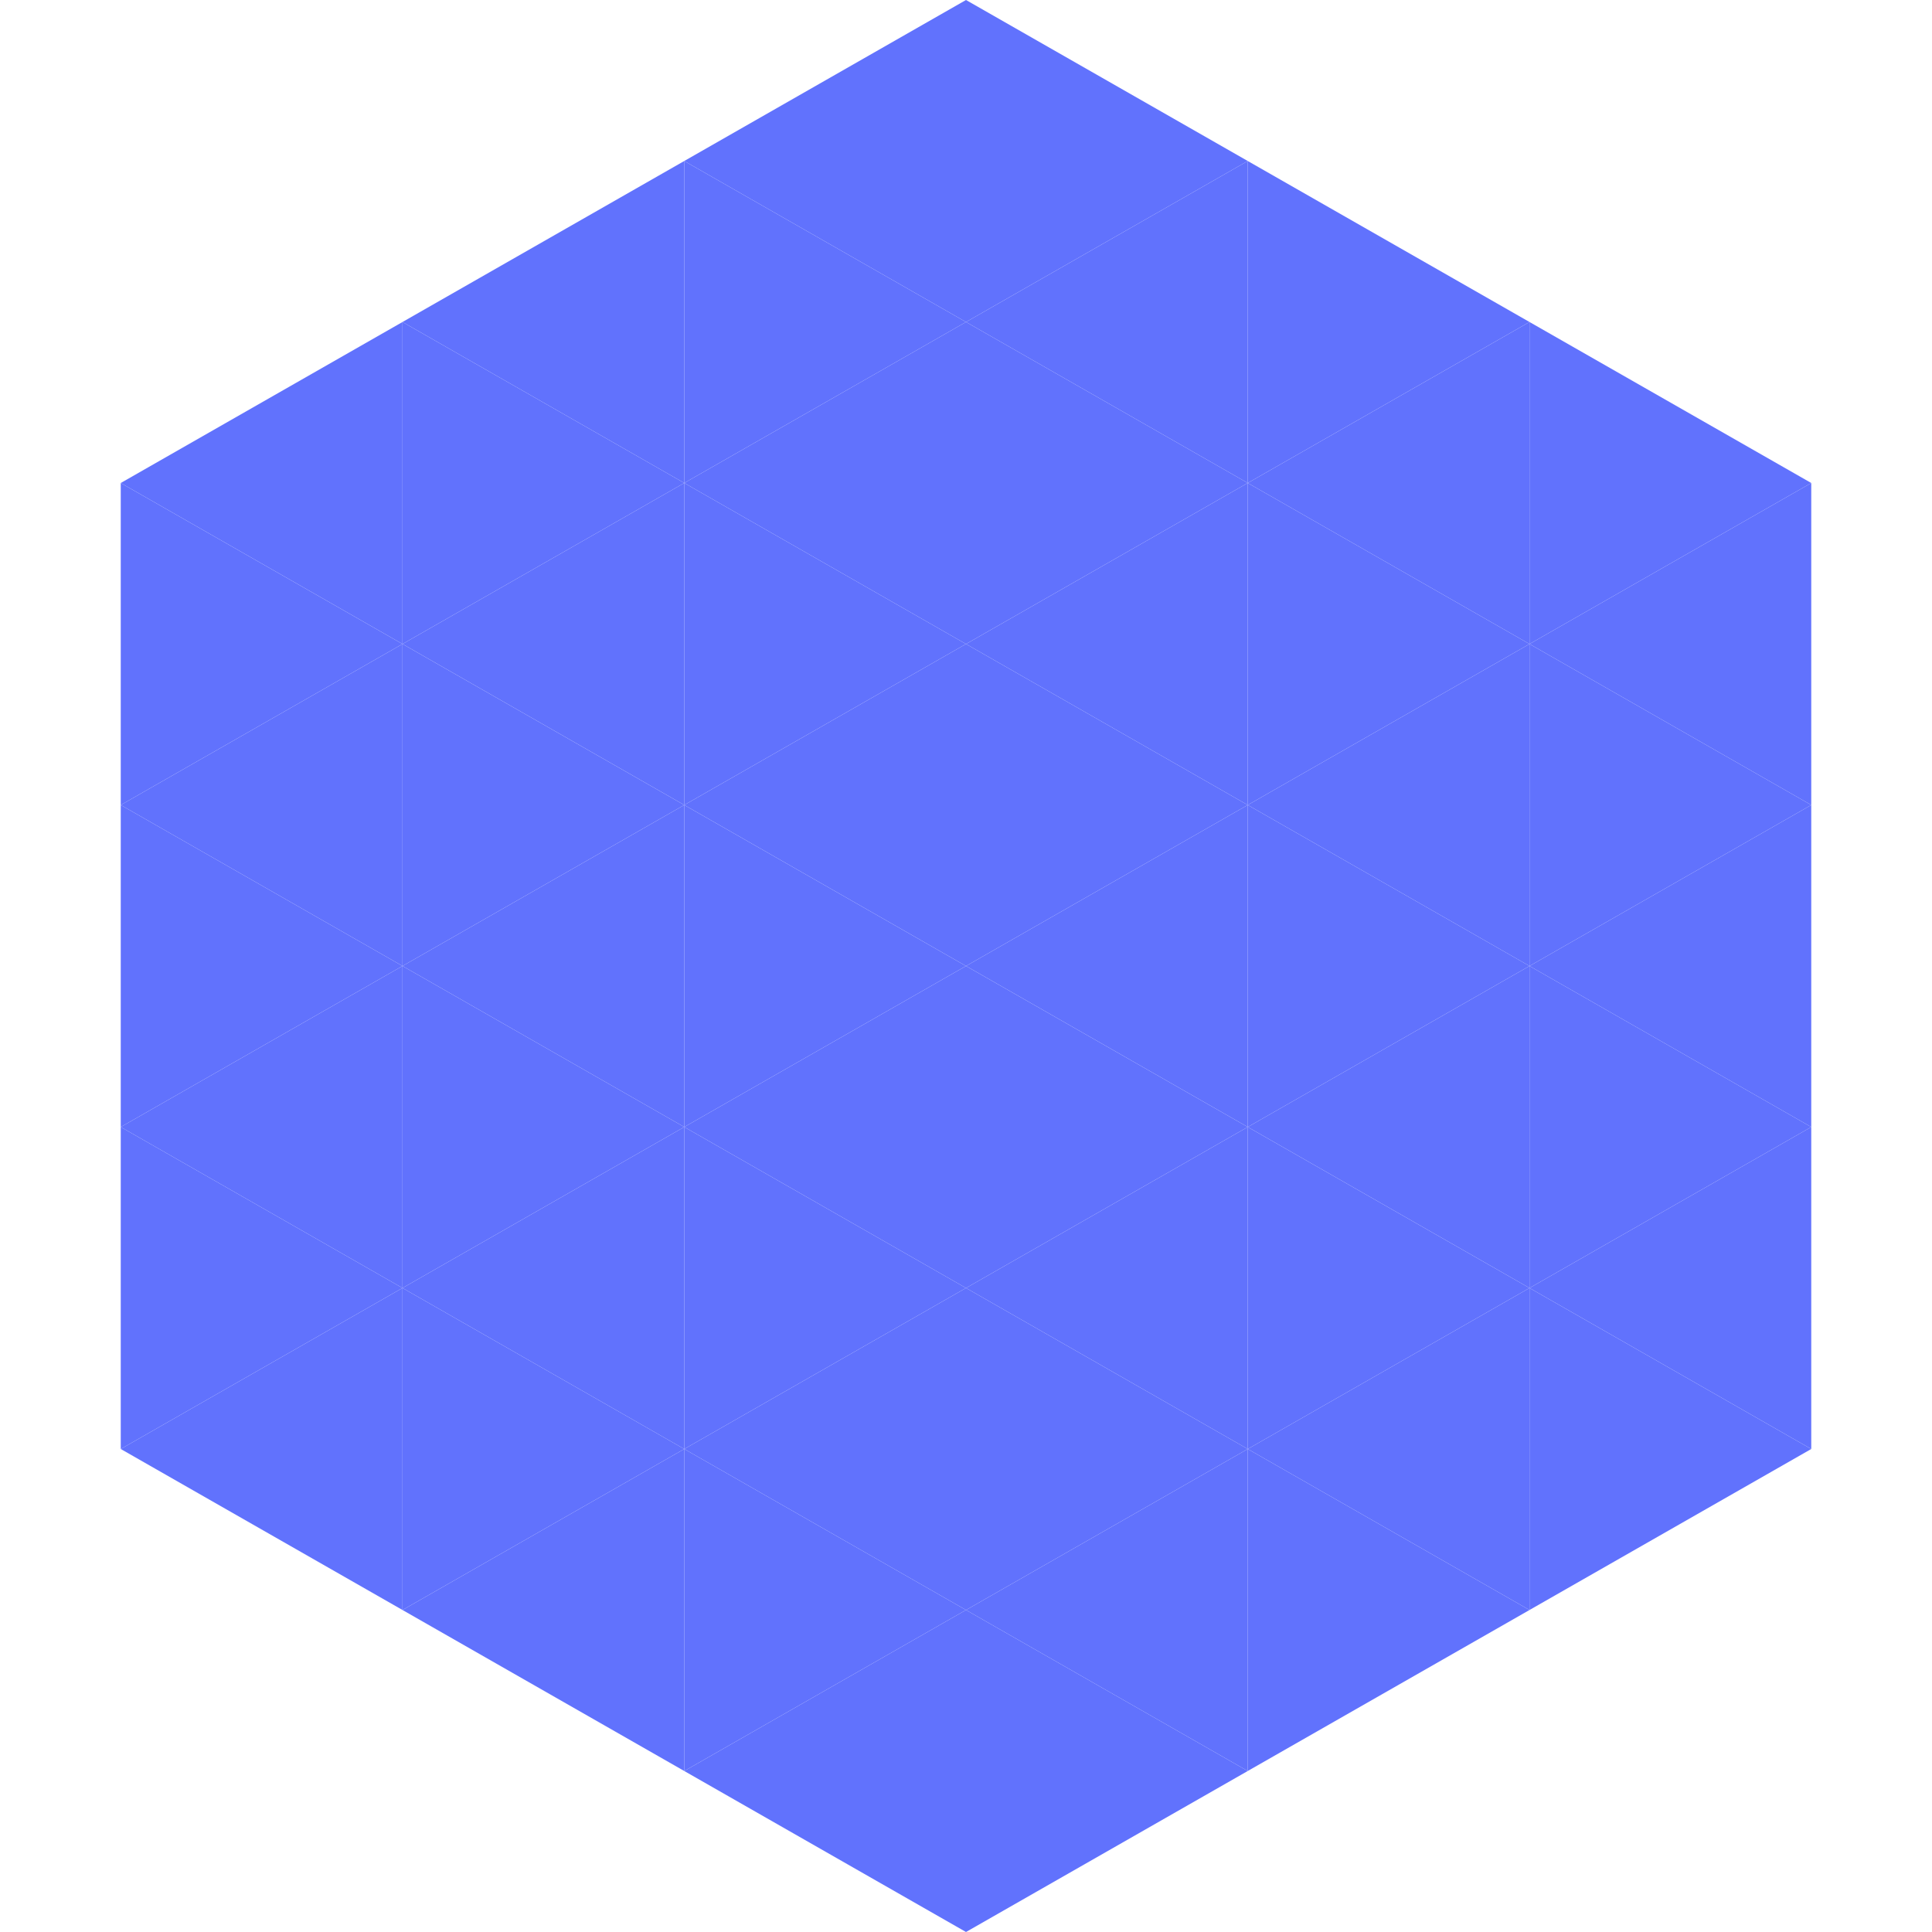
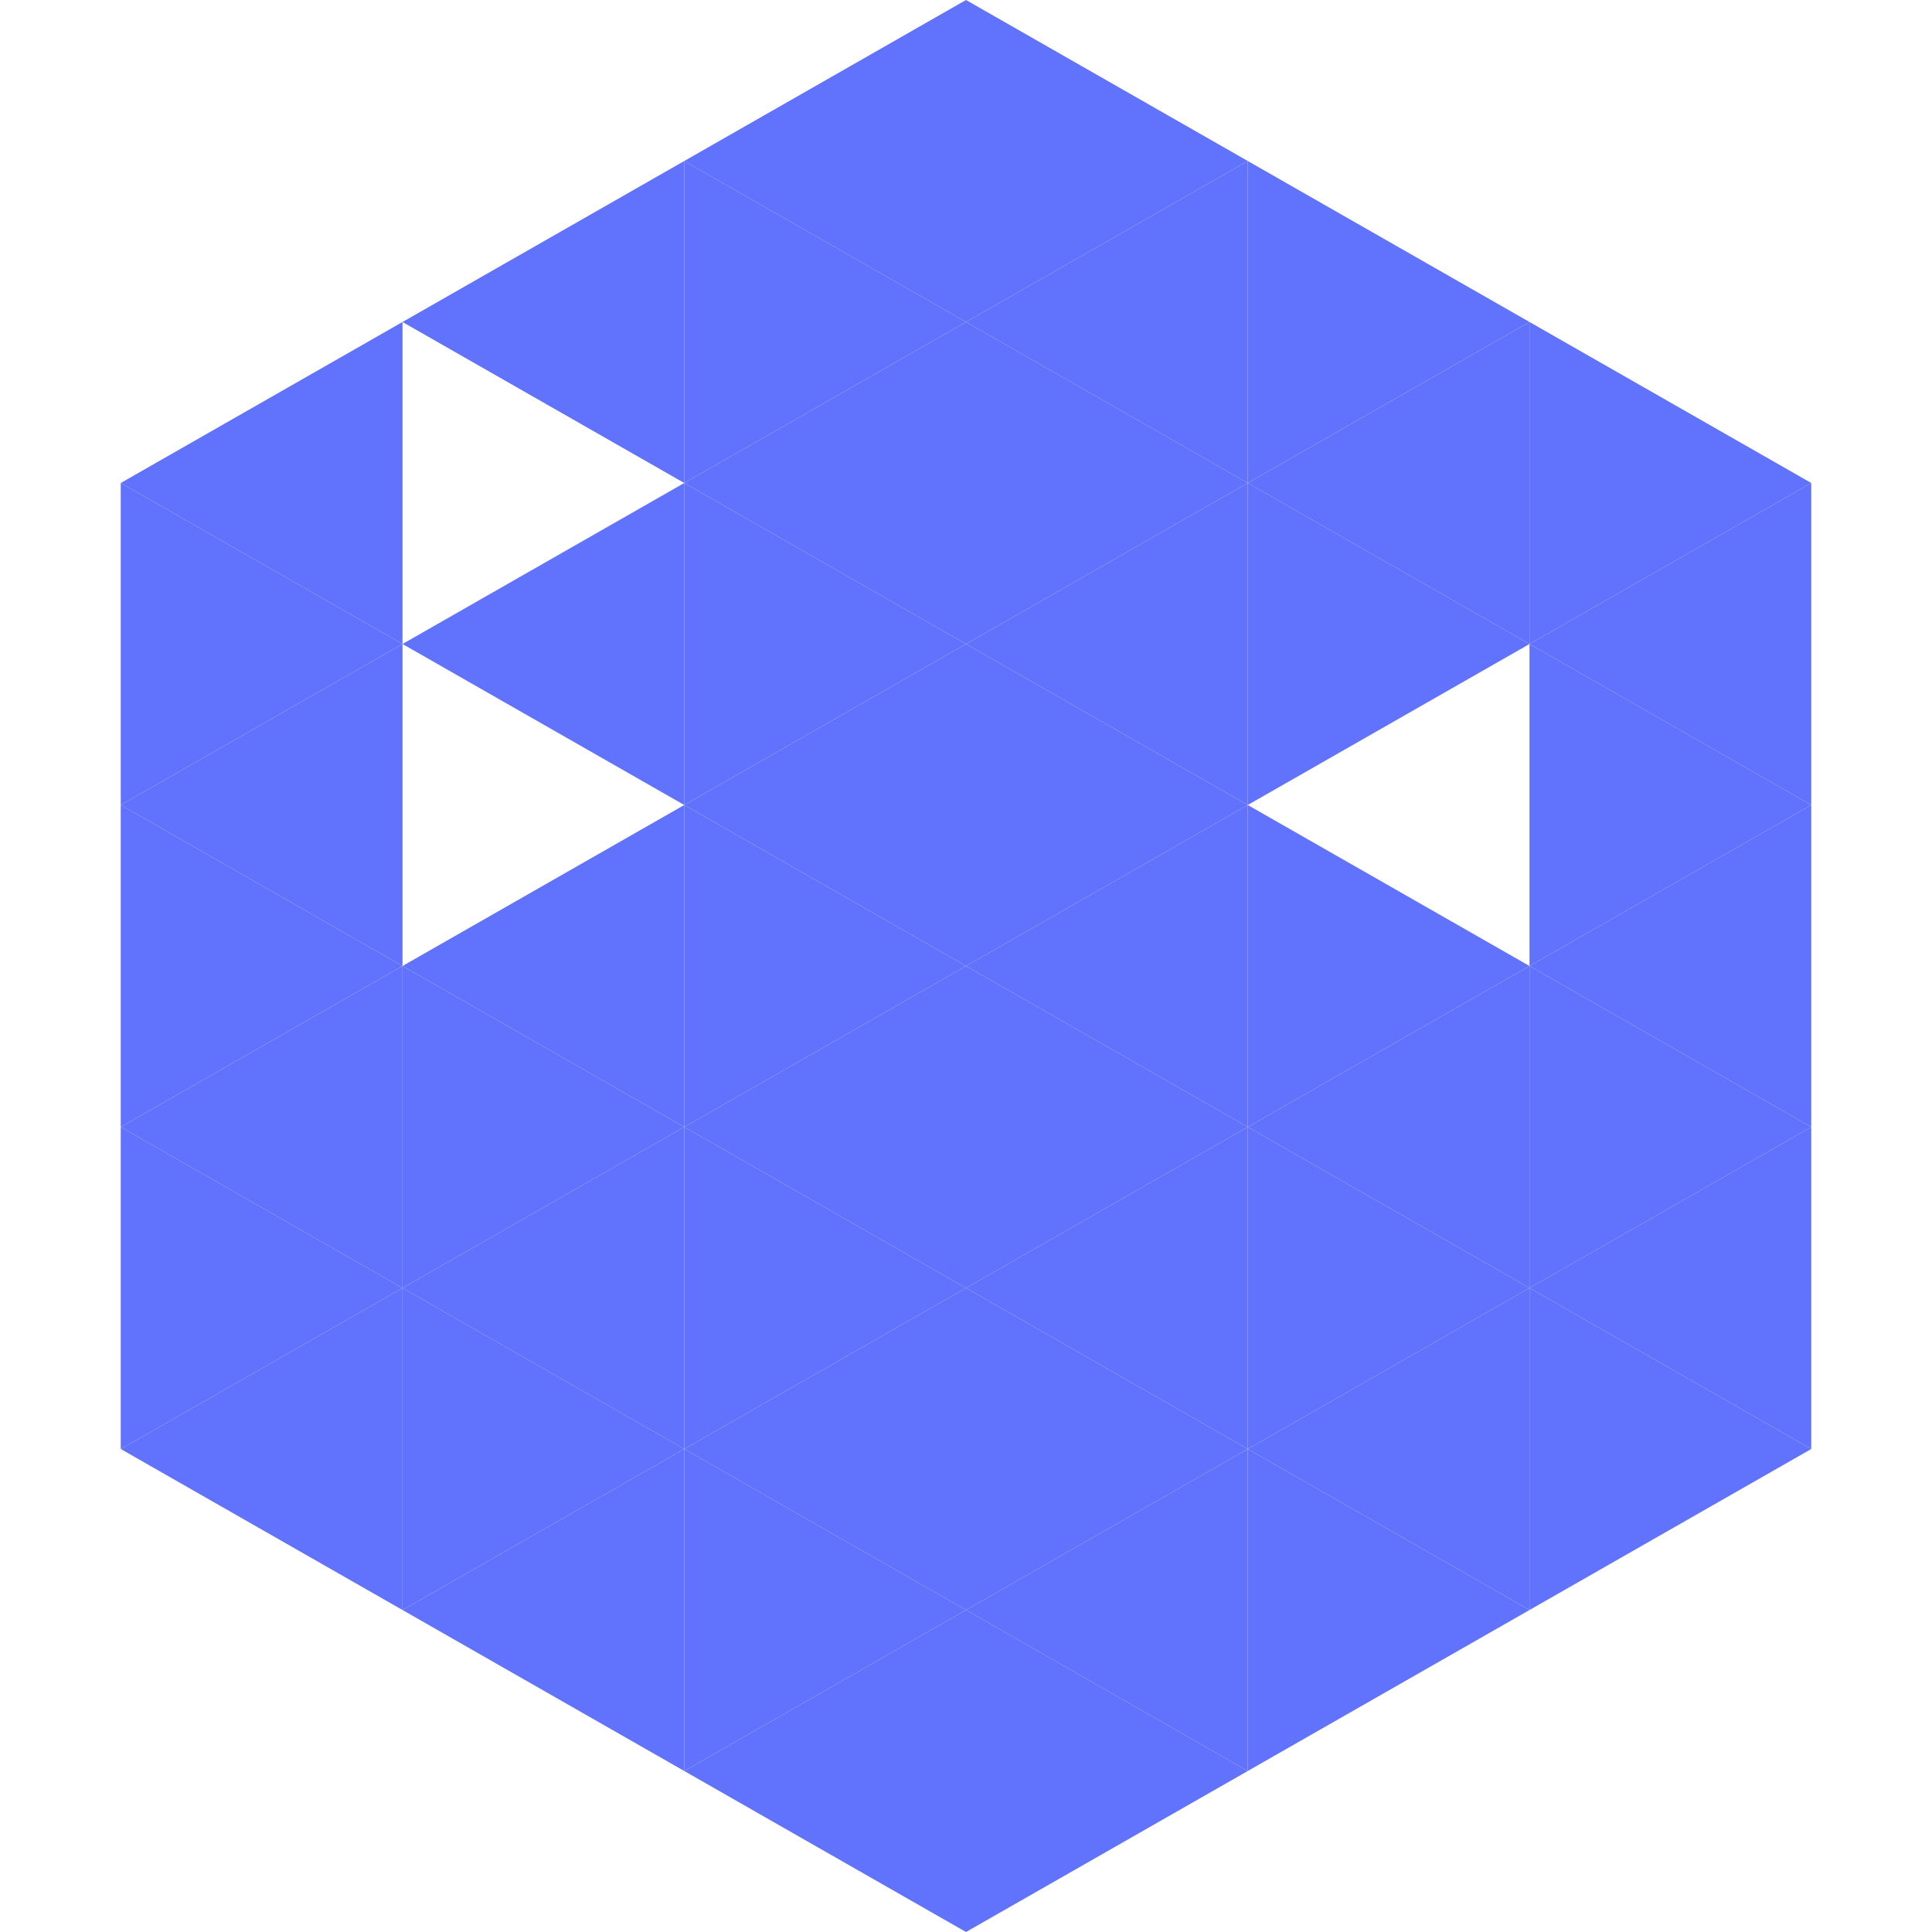
<svg xmlns="http://www.w3.org/2000/svg" width="240" height="240">
  <polygon points="50,40 15,60 50,80" style="fill:rgb(97,114,253)" />
  <polygon points="190,40 225,60 190,80" style="fill:rgb(97,114,253)" />
  <polygon points="15,60 50,80 15,100" style="fill:rgb(97,114,253)" />
  <polygon points="225,60 190,80 225,100" style="fill:rgb(97,114,253)" />
  <polygon points="50,80 15,100 50,120" style="fill:rgb(97,114,253)" />
  <polygon points="190,80 225,100 190,120" style="fill:rgb(97,114,253)" />
  <polygon points="15,100 50,120 15,140" style="fill:rgb(97,114,253)" />
  <polygon points="225,100 190,120 225,140" style="fill:rgb(97,114,253)" />
  <polygon points="50,120 15,140 50,160" style="fill:rgb(97,114,253)" />
  <polygon points="190,120 225,140 190,160" style="fill:rgb(97,114,253)" />
  <polygon points="15,140 50,160 15,180" style="fill:rgb(97,114,253)" />
  <polygon points="225,140 190,160 225,180" style="fill:rgb(97,114,253)" />
  <polygon points="50,160 15,180 50,200" style="fill:rgb(97,114,253)" />
  <polygon points="190,160 225,180 190,200" style="fill:rgb(97,114,253)" />
  <polygon points="15,180 50,200 15,220" style="fill:rgb(255,255,255); fill-opacity:0" />
  <polygon points="225,180 190,200 225,220" style="fill:rgb(255,255,255); fill-opacity:0" />
  <polygon points="50,0 85,20 50,40" style="fill:rgb(255,255,255); fill-opacity:0" />
  <polygon points="190,0 155,20 190,40" style="fill:rgb(255,255,255); fill-opacity:0" />
  <polygon points="85,20 50,40 85,60" style="fill:rgb(97,114,253)" />
  <polygon points="155,20 190,40 155,60" style="fill:rgb(97,114,253)" />
-   <polygon points="50,40 85,60 50,80" style="fill:rgb(97,114,253)" />
  <polygon points="190,40 155,60 190,80" style="fill:rgb(97,114,253)" />
  <polygon points="85,60 50,80 85,100" style="fill:rgb(97,114,253)" />
  <polygon points="155,60 190,80 155,100" style="fill:rgb(97,114,253)" />
-   <polygon points="50,80 85,100 50,120" style="fill:rgb(97,114,253)" />
-   <polygon points="190,80 155,100 190,120" style="fill:rgb(97,114,253)" />
  <polygon points="85,100 50,120 85,140" style="fill:rgb(97,114,253)" />
  <polygon points="155,100 190,120 155,140" style="fill:rgb(97,114,253)" />
  <polygon points="50,120 85,140 50,160" style="fill:rgb(97,114,253)" />
  <polygon points="190,120 155,140 190,160" style="fill:rgb(97,114,253)" />
  <polygon points="85,140 50,160 85,180" style="fill:rgb(97,114,253)" />
  <polygon points="155,140 190,160 155,180" style="fill:rgb(97,114,253)" />
  <polygon points="50,160 85,180 50,200" style="fill:rgb(97,114,253)" />
  <polygon points="190,160 155,180 190,200" style="fill:rgb(97,114,253)" />
  <polygon points="85,180 50,200 85,220" style="fill:rgb(97,114,253)" />
  <polygon points="155,180 190,200 155,220" style="fill:rgb(97,114,253)" />
  <polygon points="120,0 85,20 120,40" style="fill:rgb(97,114,253)" />
  <polygon points="120,0 155,20 120,40" style="fill:rgb(97,114,253)" />
  <polygon points="85,20 120,40 85,60" style="fill:rgb(97,114,253)" />
  <polygon points="155,20 120,40 155,60" style="fill:rgb(97,114,253)" />
  <polygon points="120,40 85,60 120,80" style="fill:rgb(97,114,253)" />
  <polygon points="120,40 155,60 120,80" style="fill:rgb(97,114,253)" />
  <polygon points="85,60 120,80 85,100" style="fill:rgb(97,114,253)" />
  <polygon points="155,60 120,80 155,100" style="fill:rgb(97,114,253)" />
  <polygon points="120,80 85,100 120,120" style="fill:rgb(97,114,253)" />
  <polygon points="120,80 155,100 120,120" style="fill:rgb(97,114,253)" />
  <polygon points="85,100 120,120 85,140" style="fill:rgb(97,114,253)" />
  <polygon points="155,100 120,120 155,140" style="fill:rgb(97,114,253)" />
  <polygon points="120,120 85,140 120,160" style="fill:rgb(97,114,253)" />
  <polygon points="120,120 155,140 120,160" style="fill:rgb(97,114,253)" />
  <polygon points="85,140 120,160 85,180" style="fill:rgb(97,114,253)" />
  <polygon points="155,140 120,160 155,180" style="fill:rgb(97,114,253)" />
  <polygon points="120,160 85,180 120,200" style="fill:rgb(97,114,253)" />
  <polygon points="120,160 155,180 120,200" style="fill:rgb(97,114,253)" />
  <polygon points="85,180 120,200 85,220" style="fill:rgb(97,114,253)" />
  <polygon points="155,180 120,200 155,220" style="fill:rgb(97,114,253)" />
  <polygon points="120,200 85,220 120,240" style="fill:rgb(97,114,253)" />
  <polygon points="120,200 155,220 120,240" style="fill:rgb(97,114,253)" />
  <polygon points="85,220 120,240 85,260" style="fill:rgb(255,255,255); fill-opacity:0" />
  <polygon points="155,220 120,240 155,260" style="fill:rgb(255,255,255); fill-opacity:0" />
</svg>